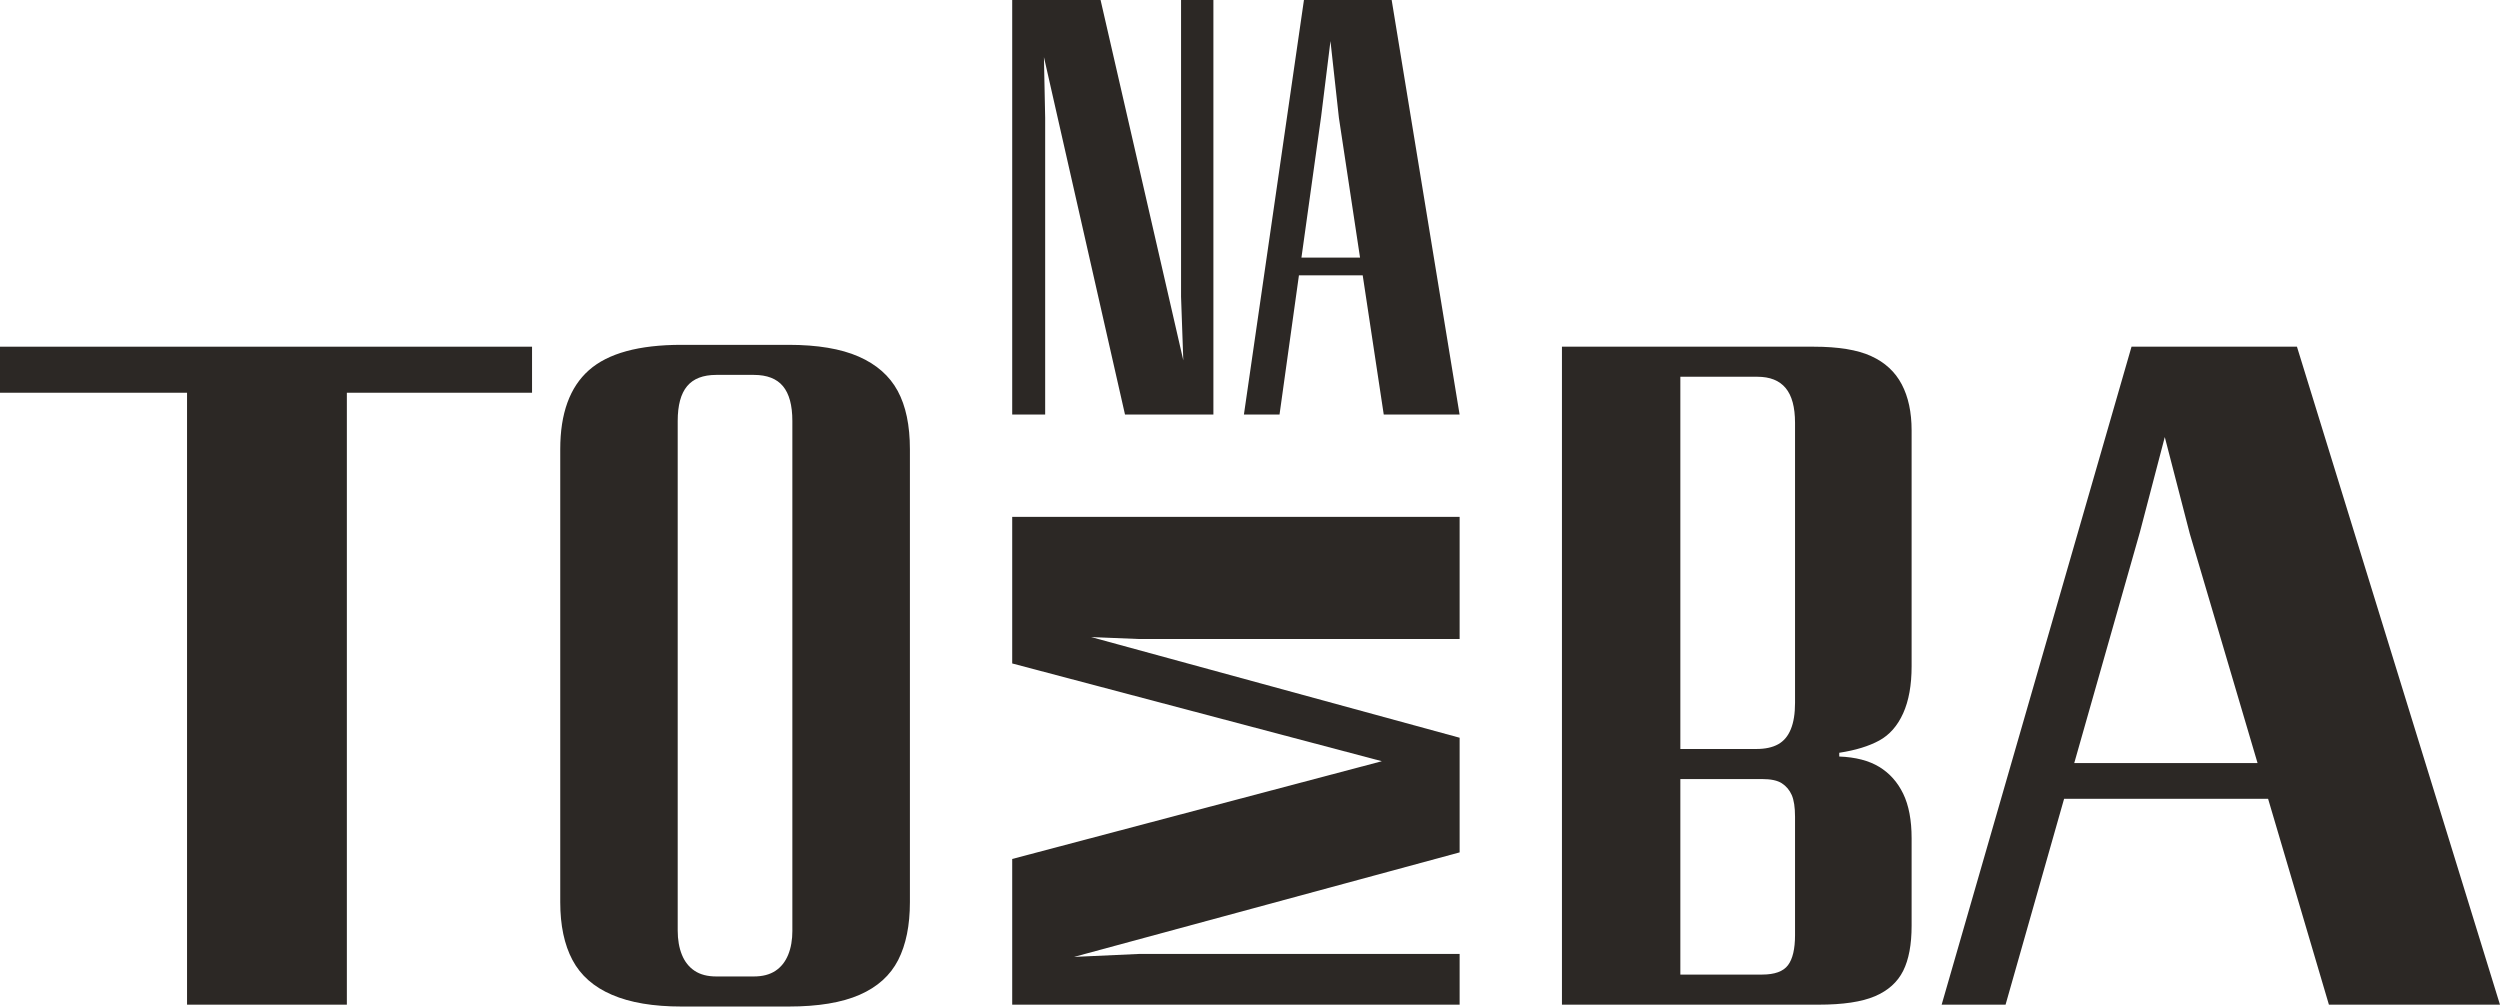
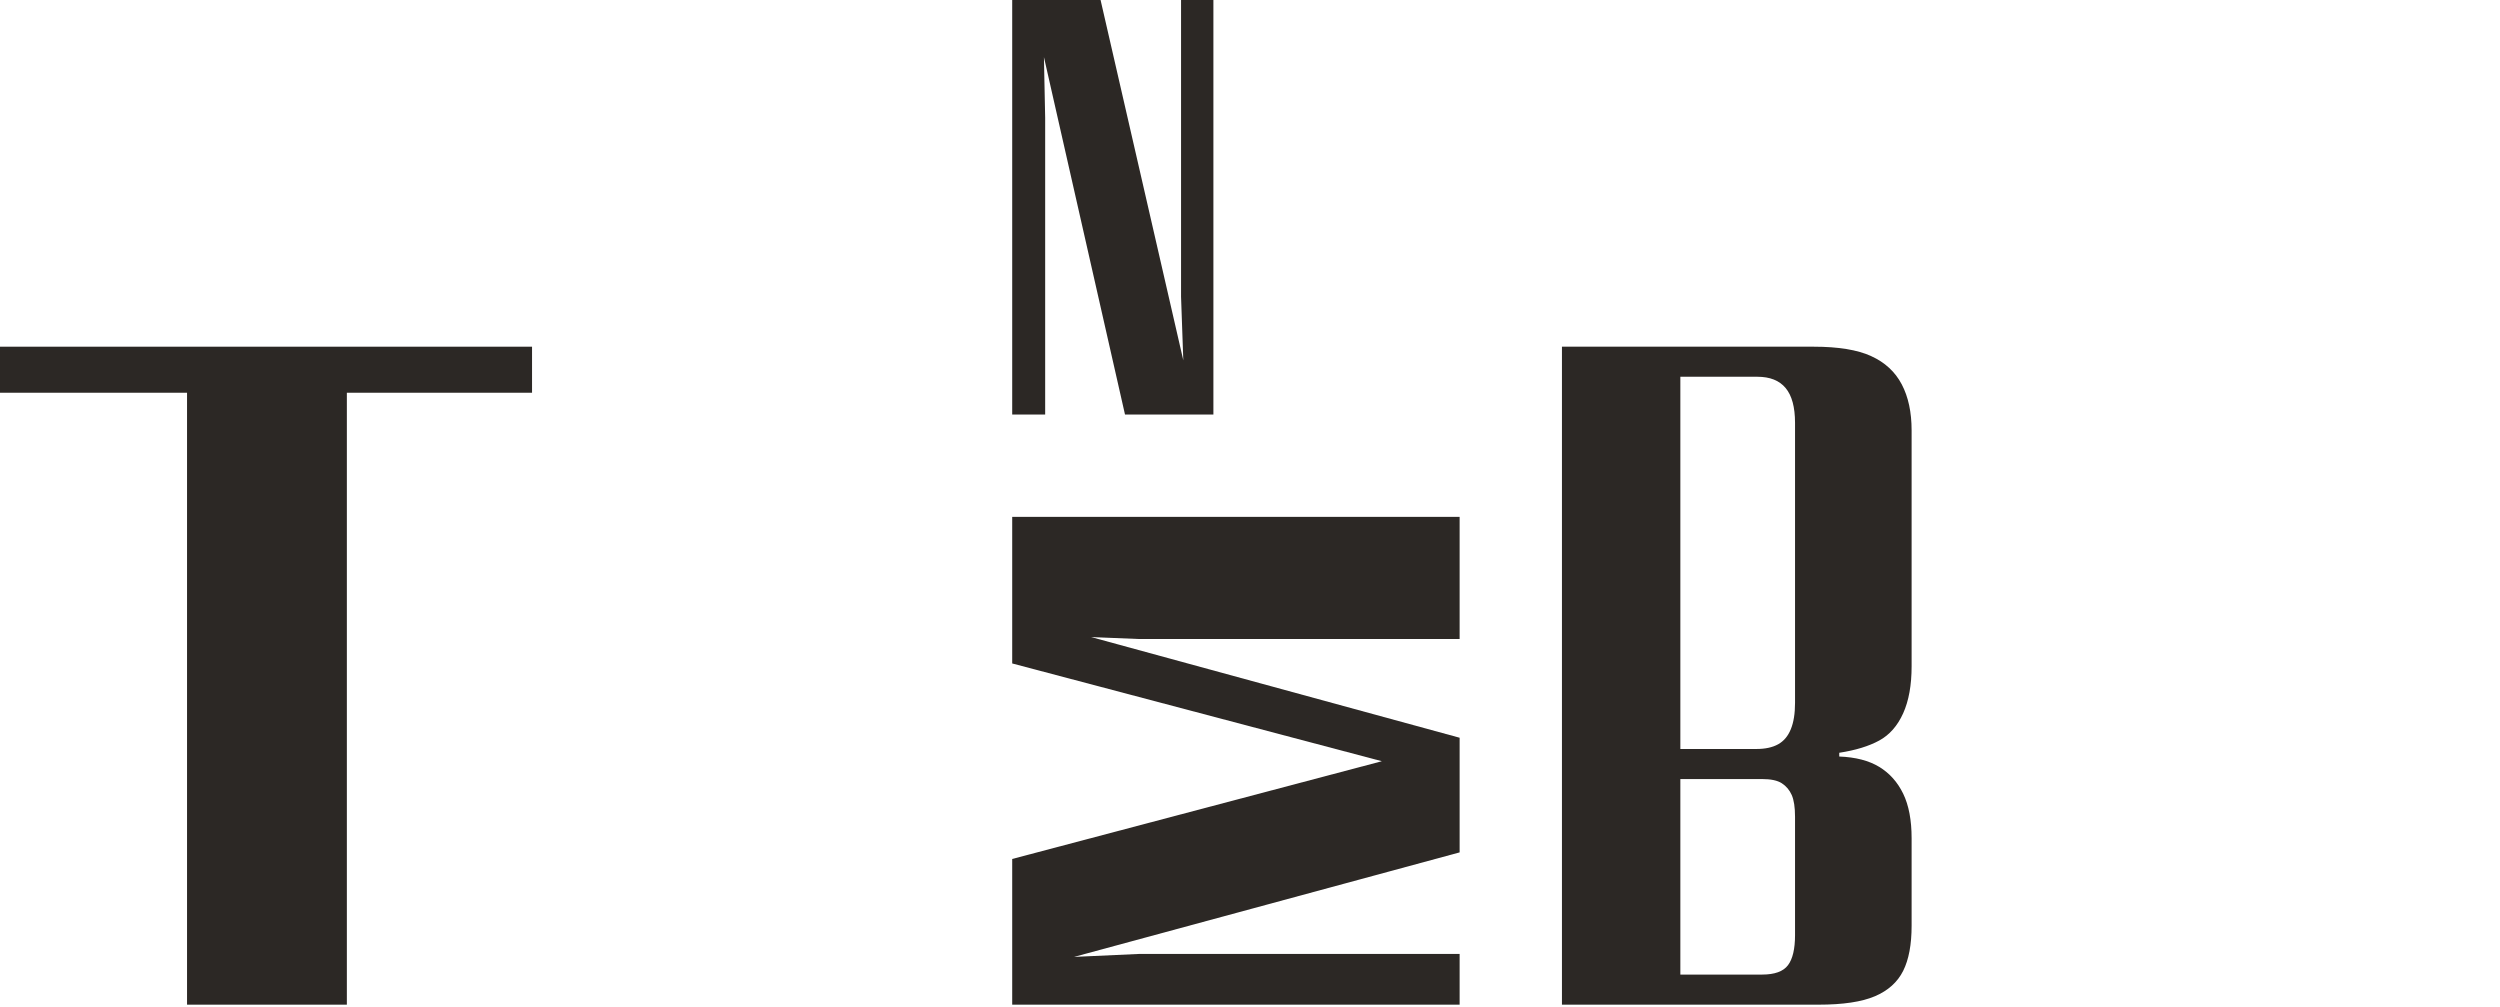
<svg xmlns="http://www.w3.org/2000/svg" id="Layer_2" viewBox="0 0 766.67 308.68">
  <defs>
    <style>.cls-1{fill:#2c2825;}</style>
  </defs>
  <g id="Layer_1-2">
    <polygon class="cls-1" points="57.36 106.32 0 106.32 0 120.44 57.36 120.44 57.36 308.1 106.37 308.1 106.37 120.44 163.16 120.44 163.16 106.32 106.37 106.32 57.36 106.32" />
-     <path class="cls-1" d="M263.33,109.35c-5.48-2.4-12.64-3.6-21.48-3.6h-32.86c-13.07,0-22.53,2.59-28.39,7.78-5.86,5.19-8.79,13.26-8.79,24.21v138.94c0,7.11,1.25,13.02,3.75,17.73,2.5,4.71,6.53,8.27,12.11,10.66,5.57,2.41,12.68,3.6,21.33,3.6h32.86c9.03,0,16.29-1.2,21.76-3.6,5.48-2.4,9.41-5.95,11.82-10.66,2.4-4.71,3.6-10.62,3.6-17.73v-138.94c0-7.3-1.25-13.26-3.75-17.87-2.5-4.61-6.49-8.12-11.96-10.52ZM243,285.33c0,2.88-.43,5.38-1.3,7.49-.87,2.12-2.16,3.75-3.89,4.9-1.73,1.15-3.94,1.73-6.63,1.73h-11.53c-2.69,0-4.9-.58-6.63-1.73-1.73-1.15-3.03-2.78-3.89-4.9-.86-2.11-1.3-4.61-1.3-7.49v-156.24c0-4.8.96-8.36,2.88-10.66,1.92-2.31,4.9-3.46,8.94-3.46h11.53c4.03,0,7.01,1.15,8.93,3.46,1.92,2.31,2.88,5.86,2.88,10.66v156.24Z" />
    <path class="cls-1" d="M573.83,109.2c-4.23-1.92-10.09-2.88-17.58-2.88h-77.25v201.78h78.69c7.49,0,13.26-.86,17.3-2.59,4.04-1.73,6.92-4.32,8.65-7.78,1.73-3.46,2.59-8.07,2.59-13.84v-26.81c0-5.57-.86-10.13-2.59-13.69-1.73-3.56-4.18-6.29-7.35-8.22-3.17-1.92-7.26-2.98-12.25-3.17v-1.15c5-.77,9.08-2.02,12.25-3.75,3.17-1.73,5.62-4.51,7.35-8.36,1.73-3.84,2.59-8.65,2.59-14.41v-72.35c0-5.57-1.01-10.28-3.03-14.12-2.02-3.84-5.14-6.73-9.37-8.65ZM550.48,286.77c0,4.23-.72,7.31-2.16,9.22-1.44,1.92-4.09,2.88-7.93,2.88h-25.08v-59.96h25.08c2.69,0,4.71.43,6.05,1.3,1.34.87,2.35,2.07,3.03,3.6.67,1.54,1.01,3.75,1.01,6.63v36.32ZM550.48,215.57c0,3.27-.43,5.96-1.3,8.07-.86,2.12-2.16,3.65-3.89,4.61-1.73.96-3.94,1.44-6.63,1.44h-23.35v-114.15h23.64c3.84,0,6.73,1.15,8.65,3.46,1.92,2.31,2.88,5.86,2.88,10.67v85.9Z" />
-     <path class="cls-1" d="M714.2,308.1h52.46l-62.26-201.78h-50.73l-58.23,201.78h19.6l17.95-63.13h62.56l18.65,63.13ZM636.1,234.02l20.16-70.91,7.61-29.08,7.67,29.65,20.78,70.33h-56.21Z" />
    <polygon class="cls-1" points="310.41 203.46 423.77 233.44 310.41 263.42 310.41 308.1 447.62 308.1 447.62 292.54 349.42 292.54 329.37 293.45 447.62 261.4 447.62 226.24 334.62 195.37 349.42 195.97 447.62 195.97 447.62 158.5 310.41 158.5 310.41 203.46" />
    <polygon class="cls-1" points="320.52 36.14 320.14 17.51 345 127.12 372.11 127.12 372.11 0 362.19 0 362.19 90.98 362.88 110.5 337.51 0 310.41 0 310.41 127.12 320.52 127.12 320.52 36.14" />
-     <path class="cls-1" d="M399.88,0l-18.41,127.12h10.92l5.95-42.68h19.56l6.45,42.68h23.26L426.78,0h-26.91ZM399.11,79l6.03-43.22,2.87-23.18,2.59,23.54,6.48,42.86h-17.97Z" />
  </g>
</svg>